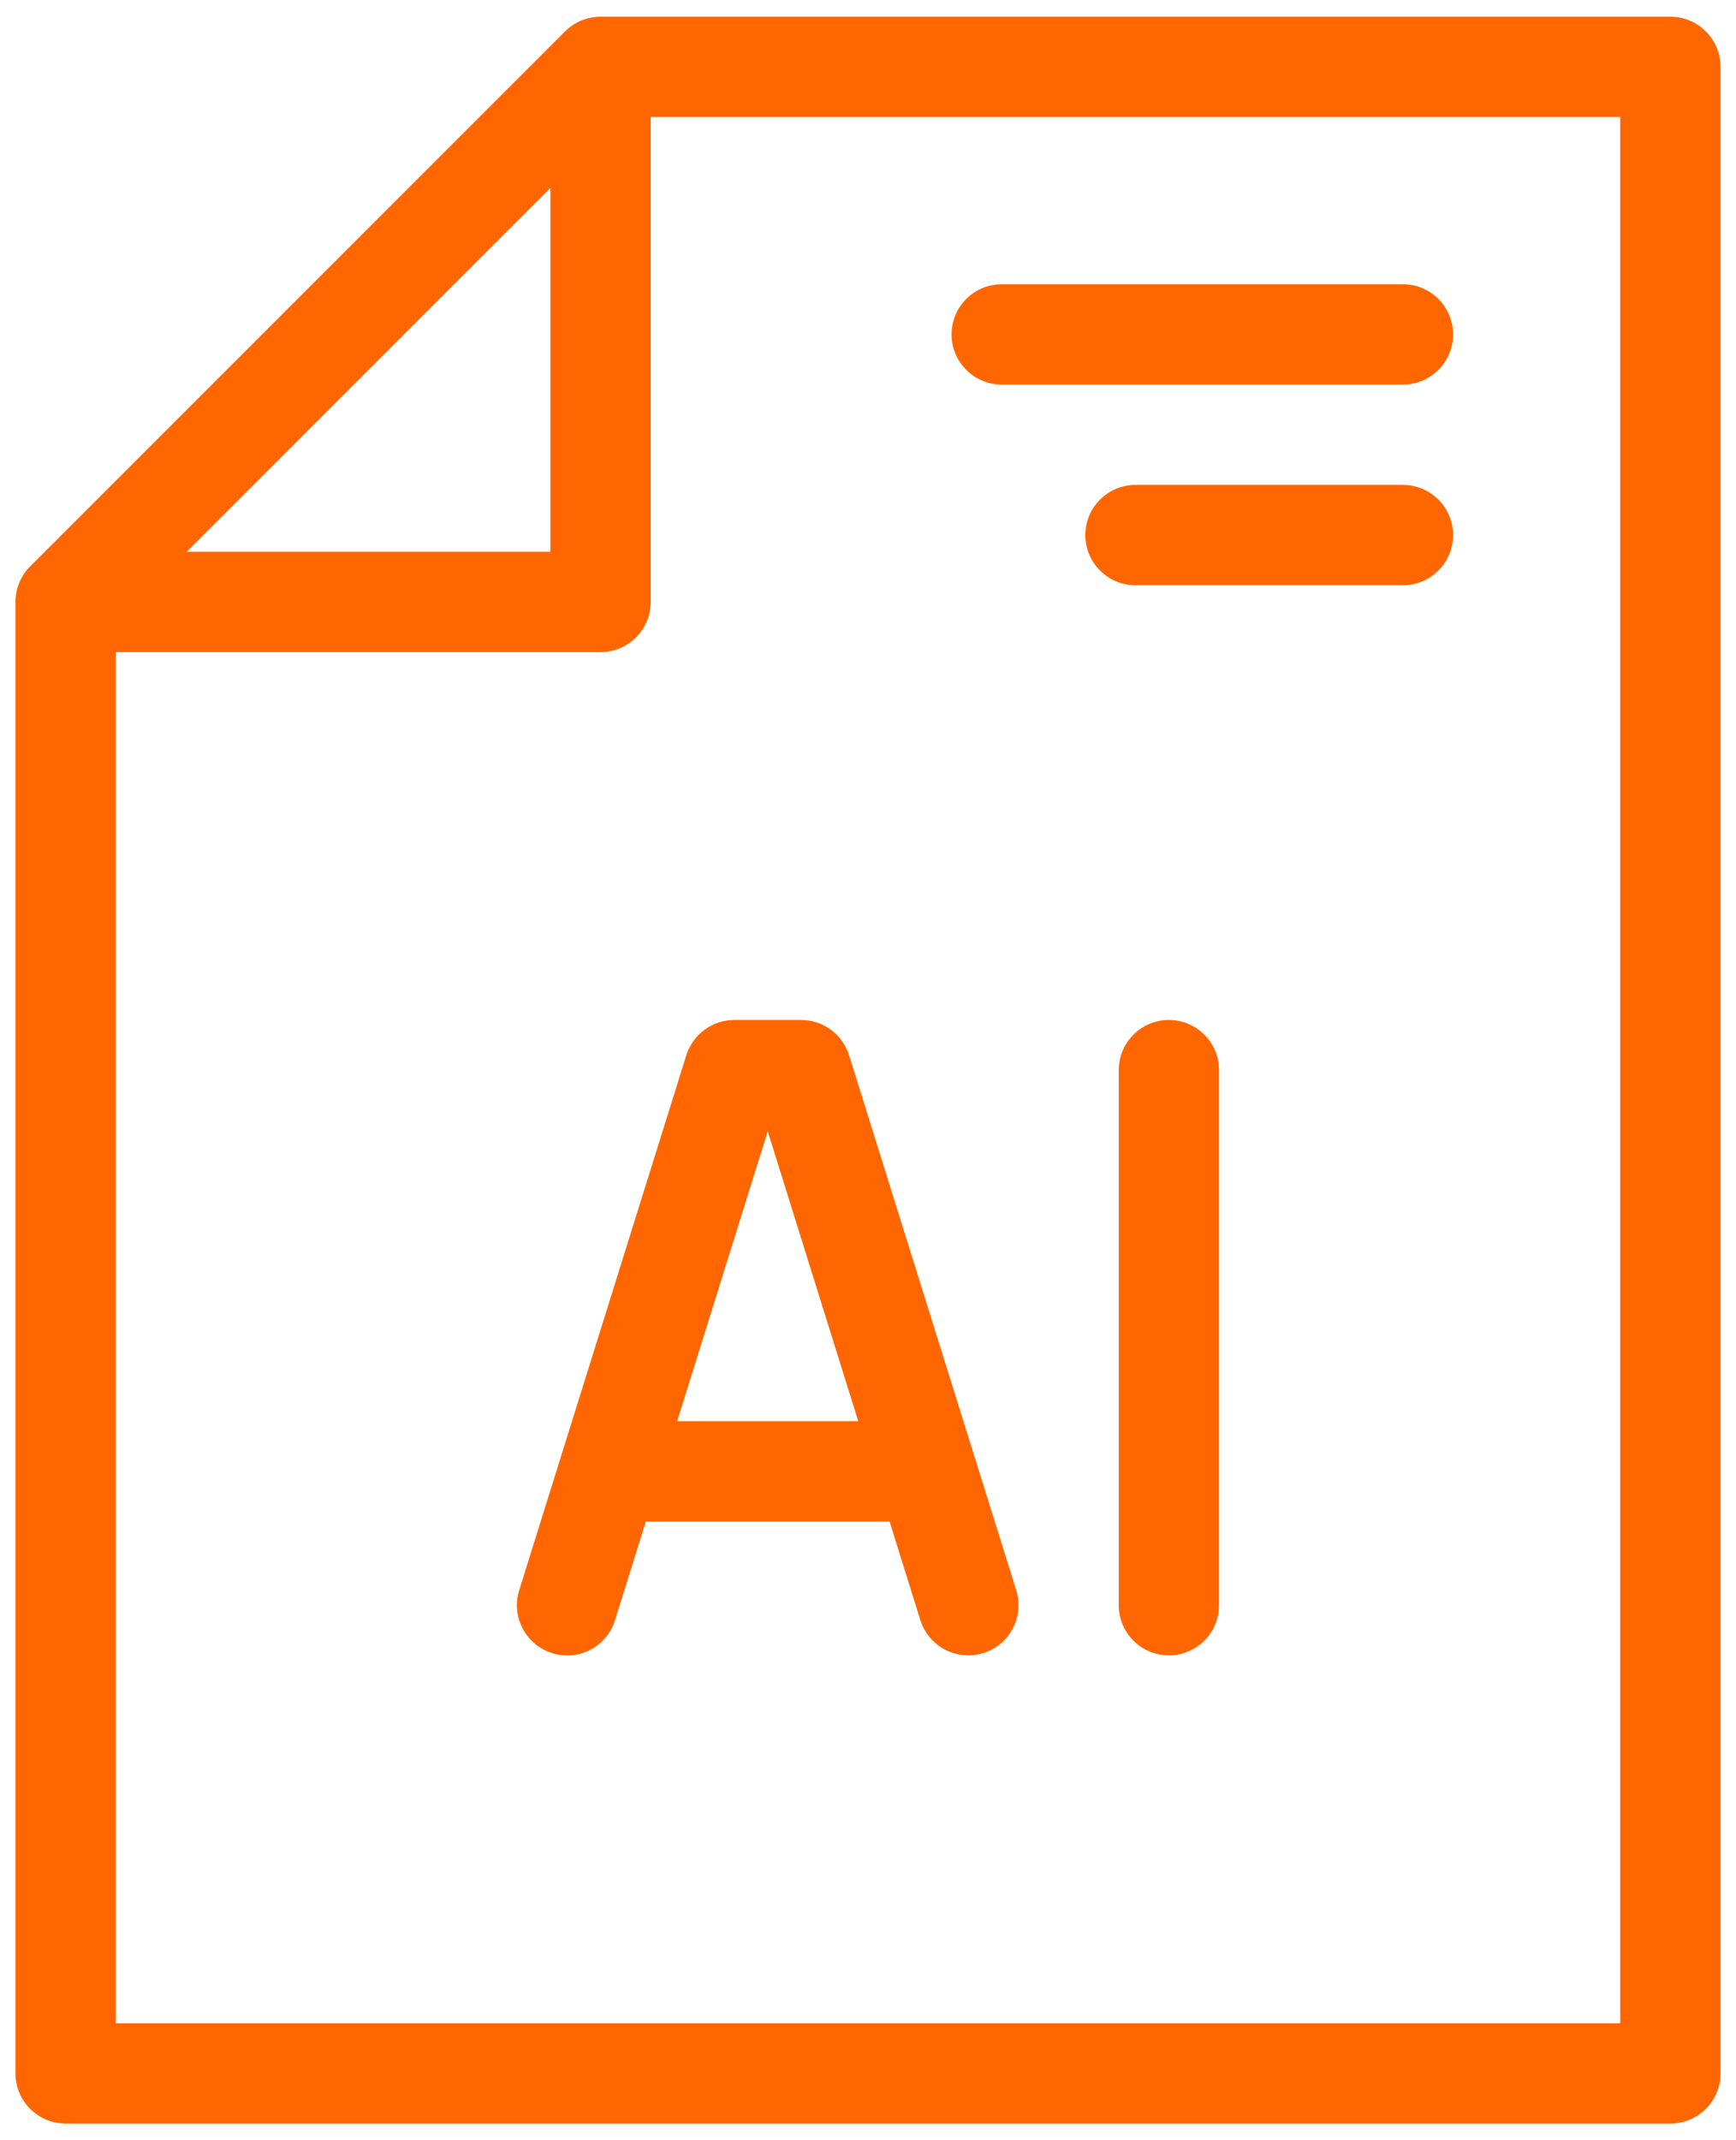
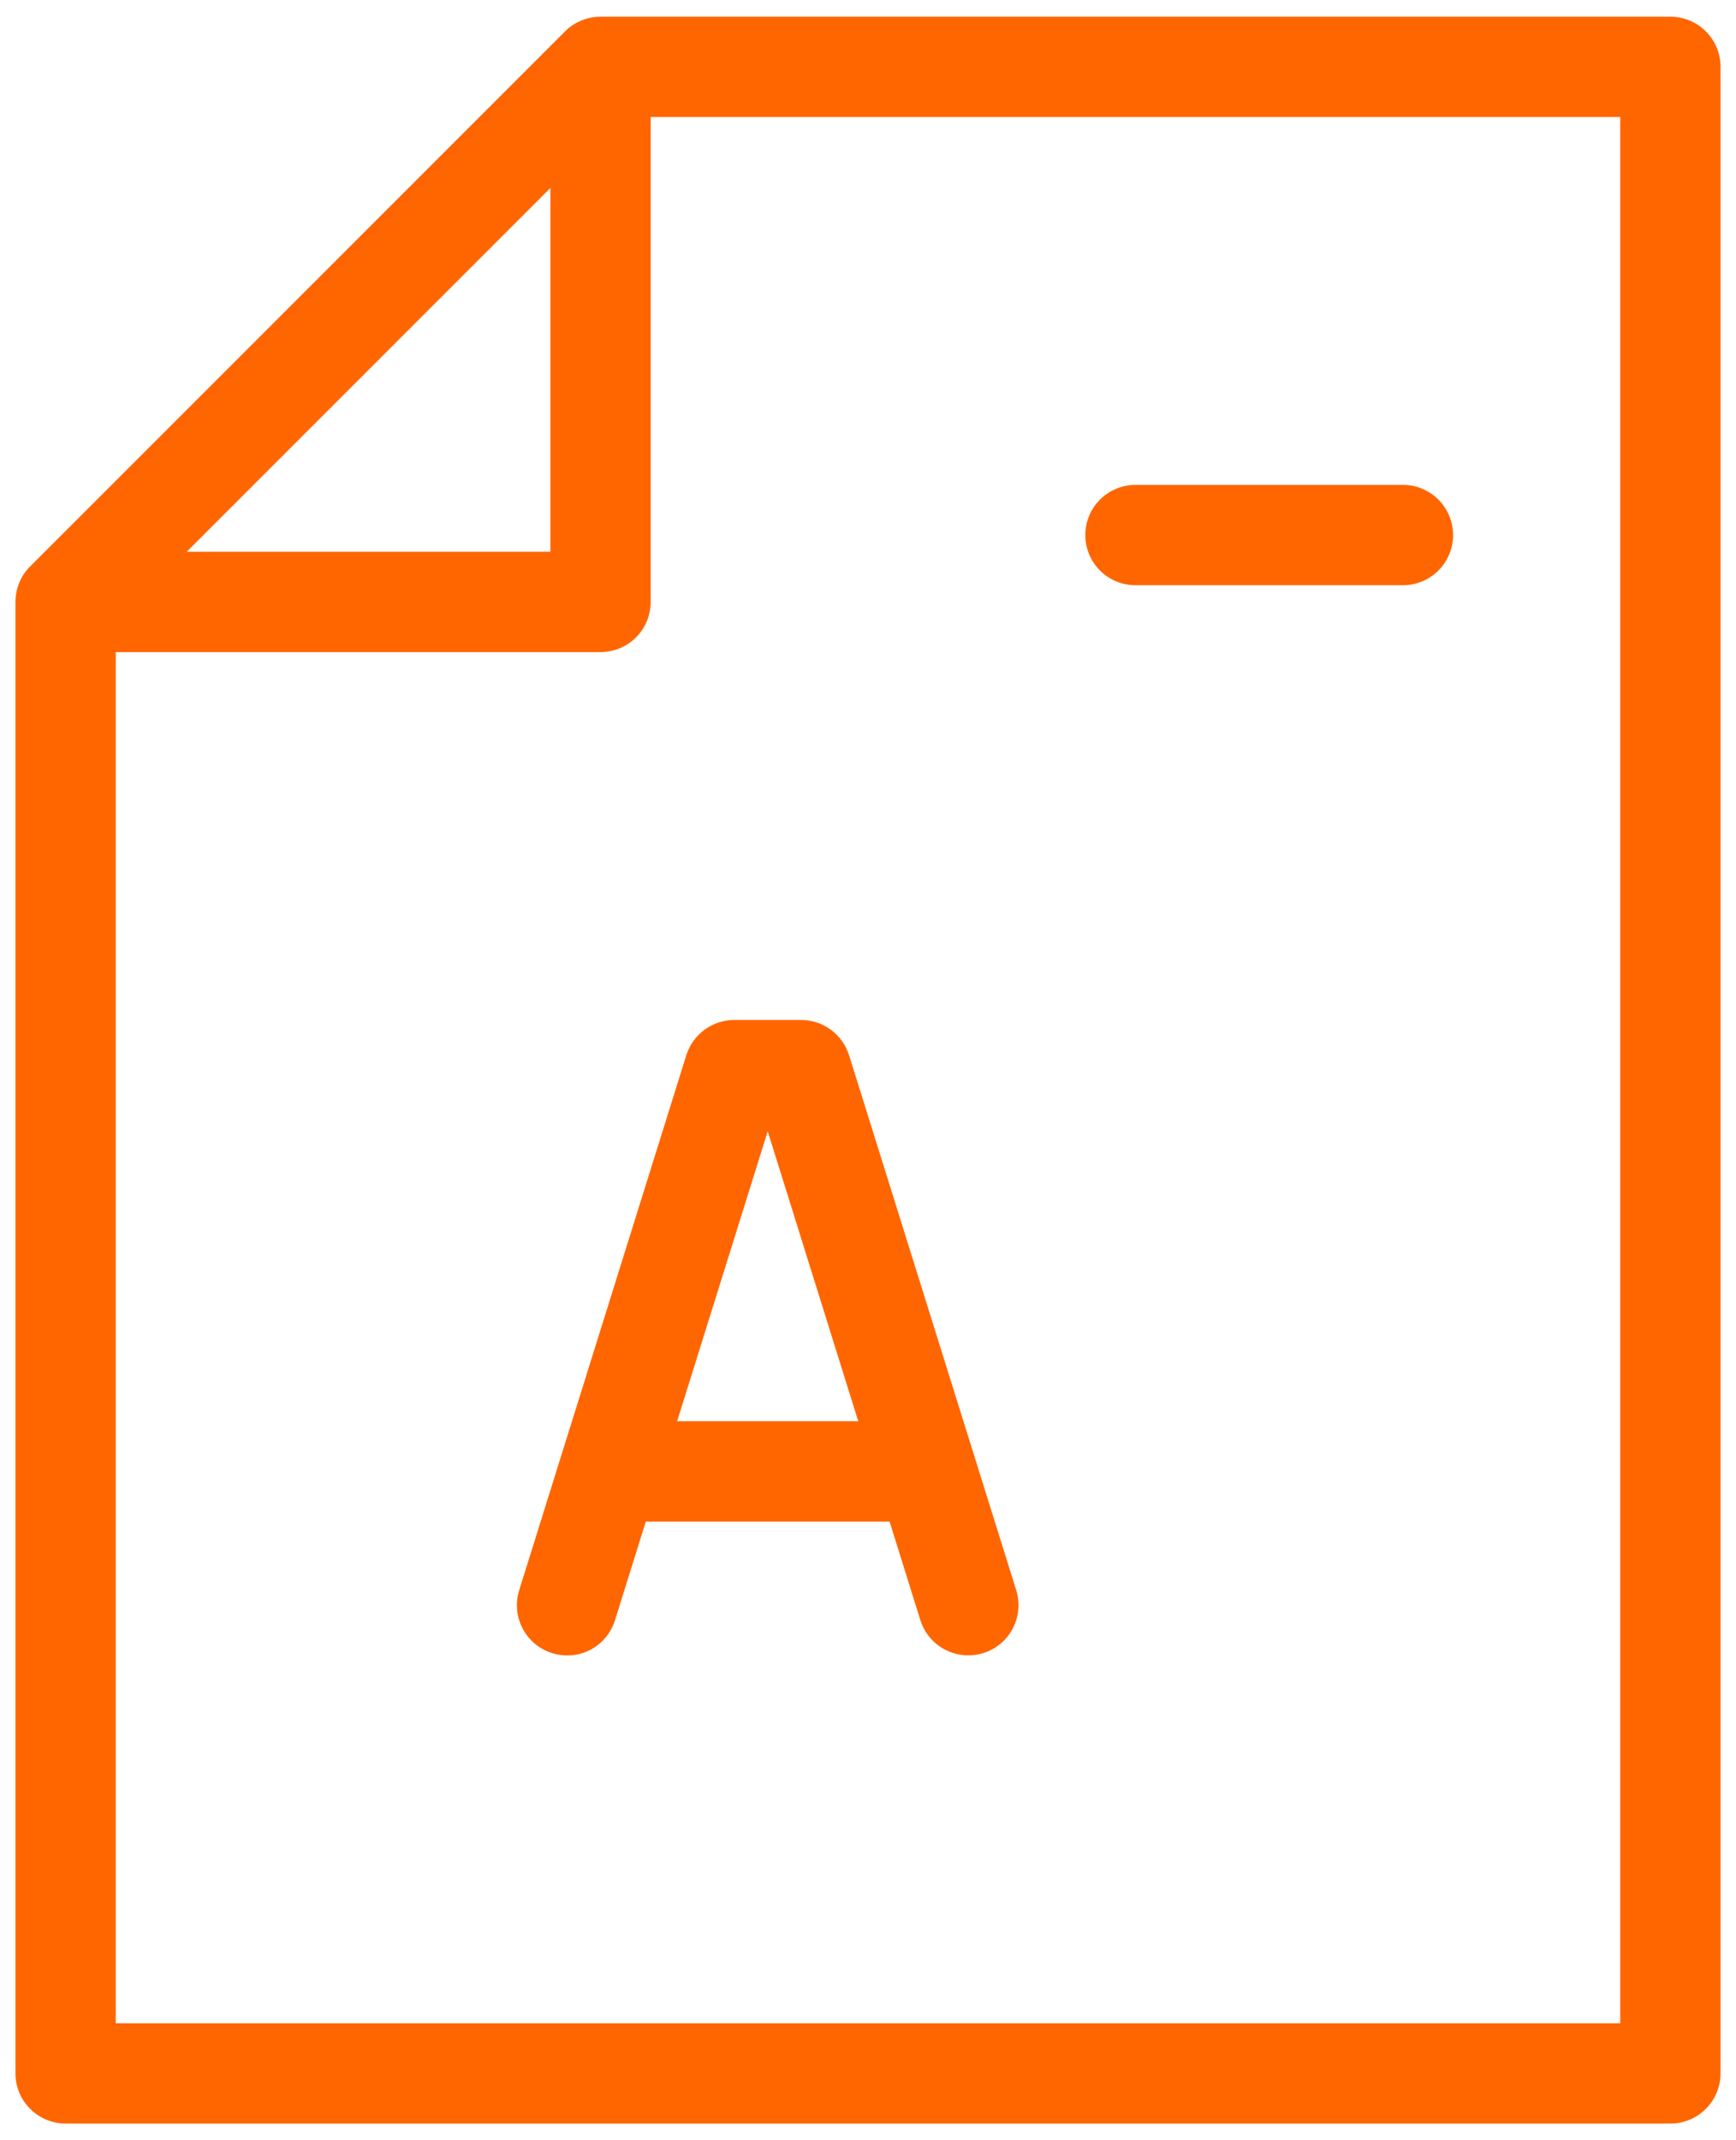
<svg xmlns="http://www.w3.org/2000/svg" width="43" height="53" viewBox="0 0 43 53" fill="none">
  <path d="M41.375 0.414H14.875C14.545 0.414 14.228 0.545 13.995 0.778L0.745 14.028C0.512 14.261 0.383 14.576 0.383 14.906V51.344C0.383 52.029 0.939 52.586 1.625 52.586H41.375C42.061 52.586 42.617 52.029 42.617 51.344V1.656C42.617 0.97 42.061 0.414 41.375 0.414ZM13.633 4.655V13.664H4.624L13.633 4.655ZM40.133 50.102H2.867V16.148H14.875C15.561 16.148 16.117 15.592 16.117 14.906V2.898H40.133V50.102Z" fill="#FF6600" />
-   <path d="M24.812 9.523H34.75C35.436 9.523 35.992 8.967 35.992 8.281C35.992 7.595 35.436 7.039 34.75 7.039H24.812C24.127 7.039 23.57 7.595 23.57 8.281C23.57 8.967 24.127 9.523 24.812 9.523Z" fill="#FF6600" />
  <path d="M34.75 12.008H28.125C27.439 12.008 26.883 12.564 26.883 13.25C26.883 13.936 27.439 14.492 28.125 14.492H34.75C35.436 14.492 35.992 13.936 35.992 13.25C35.992 12.564 35.436 12.008 34.75 12.008Z" fill="#FF6600" />
  <path d="M12.86 39.38C12.656 40.035 13.021 40.732 13.675 40.936C14.345 41.143 15.027 40.777 15.234 40.12L15.996 37.68H22.035L22.797 40.12C22.965 40.653 23.454 40.992 23.984 40.992C24.107 40.992 24.23 40.974 24.356 40.936C25.01 40.732 25.375 40.035 25.172 39.38L21.031 26.13C20.866 25.61 20.387 25.258 19.844 25.258H18.188C17.644 25.258 17.165 25.61 17 26.13L12.86 39.38ZM19.016 28.014L21.259 35.195H16.772L19.016 28.014Z" fill="#FF6600" />
-   <path d="M28.953 25.258C28.267 25.258 27.711 25.814 27.711 26.5V39.75C27.711 40.436 28.267 40.992 28.953 40.992C29.639 40.992 30.195 40.436 30.195 39.75V26.5C30.195 25.814 29.639 25.258 28.953 25.258Z" fill="#FF6600" />
</svg>